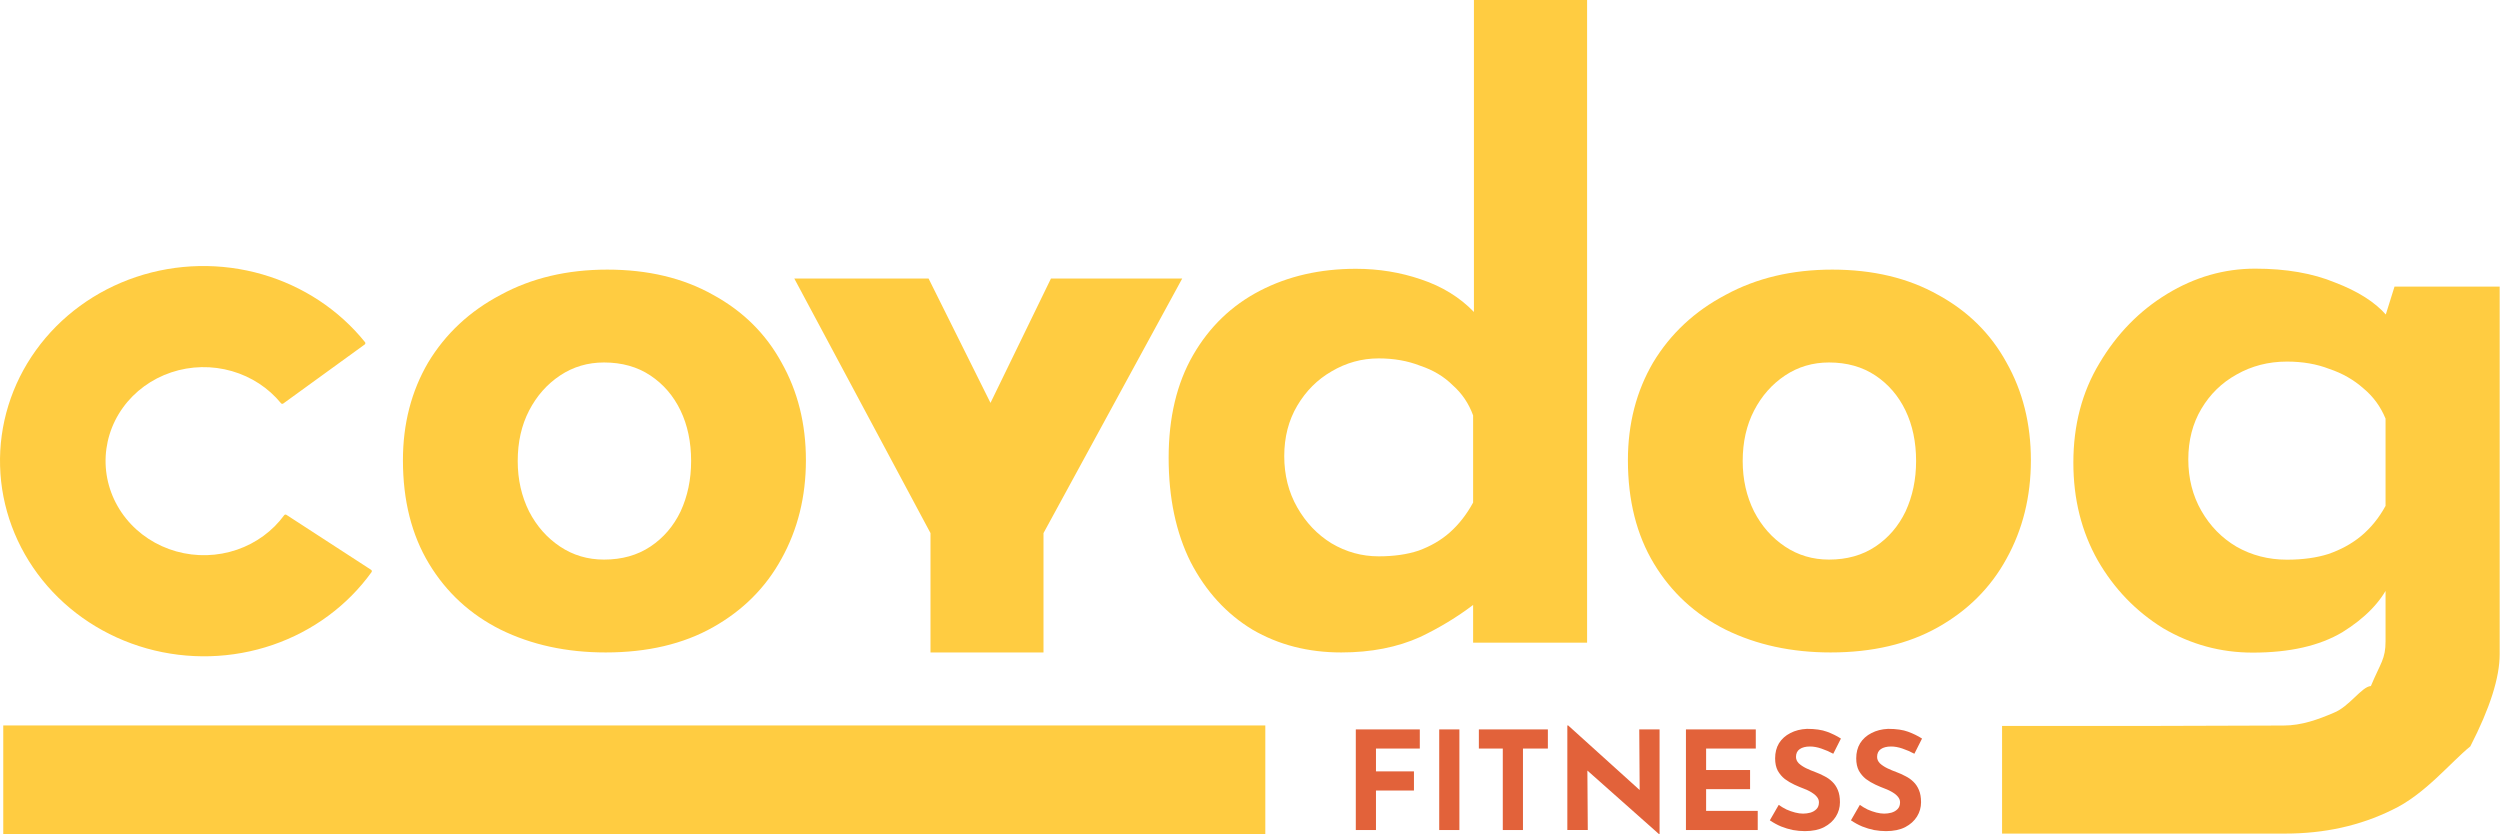
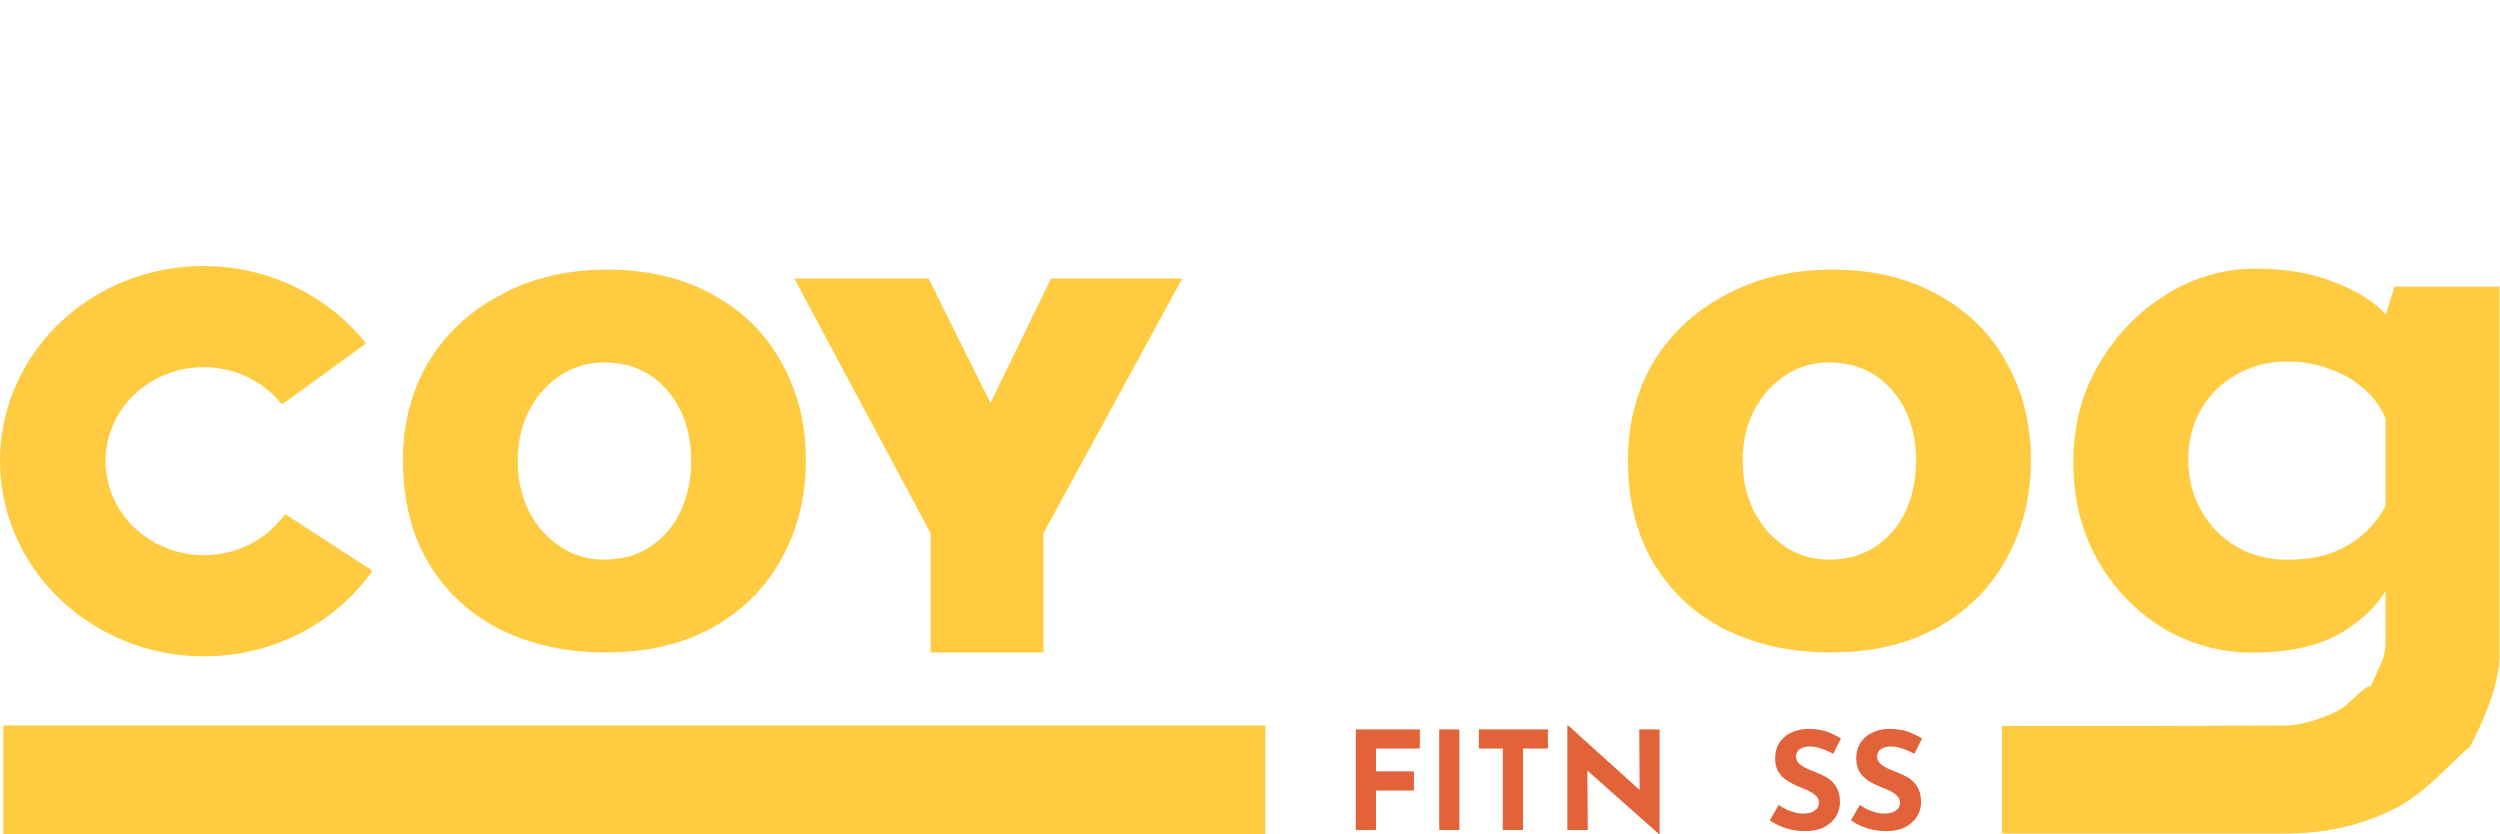
<svg xmlns="http://www.w3.org/2000/svg" width="7322" height="2443" viewBox="0 0 7322 2443" fill="none">
  <g clip-path="url(#clip0_488_3)">
    <path fill-rule="evenodd" clip-rule="evenodd" d="M1778.58 789.643C1897.8 789.643 2001.12 814.296 2088.54 863.599C2175.97 911.311 2242.73 977.314 2288.83 1061.61C2336.51 1145.9 2360.36 1241.32 2360.36 1347.88C2360.36 1454.44 2336.51 1550.66 2288.83 1636.54C2242.73 1720.84 2175.97 1787.63 2088.54 1836.94C2001.12 1886.24 1896.21 1910.89 1773.81 1910.89C1659.36 1910.89 1556.84 1888.63 1466.23 1844.1C1377.22 1799.56 1307.28 1735.15 1256.41 1650.86C1205.55 1566.56 1180.11 1465.57 1180.11 1347.88C1180.11 1241.32 1204.75 1145.9 1254.03 1061.61C1304.89 977.313 1375.63 911.311 1466.23 863.599C1556.84 814.296 1660.95 789.643 1778.58 789.643ZM1769.04 1061.61C1721.36 1061.61 1678.44 1074.33 1640.29 1099.78C1602.14 1125.22 1571.94 1159.42 1549.68 1202.36C1527.43 1245.3 1516.3 1294.6 1516.3 1350.27C1516.3 1404.34 1527.43 1453.65 1549.68 1498.18C1571.94 1541.12 1602.14 1575.31 1640.29 1600.76C1678.44 1626.21 1721.36 1638.93 1769.04 1638.93C1821.5 1638.93 1866.8 1626.21 1904.95 1600.76C1943.1 1575.31 1972.51 1541.12 1993.17 1498.18C2013.83 1453.65 2024.16 1404.34 2024.16 1350.27C2024.16 1294.6 2013.83 1245.3 1993.17 1202.36C1972.51 1159.42 1943.1 1125.22 1904.95 1099.78C1866.8 1074.33 1821.5 1061.61 1769.04 1061.61Z" fill="#FFCC41" />
-     <path fill-rule="evenodd" clip-rule="evenodd" d="M4648.27 1882.26H4314.47V1771.78C4267.3 1807.54 4215.64 1838.81 4159.48 1865.56C4092.72 1895.78 4015.63 1910.89 3928.2 1910.89C3831.24 1910.89 3744.61 1888.63 3668.31 1844.1C3592.01 1797.97 3531.61 1731.97 3487.1 1646.09C3444.18 1560.2 3422.73 1458.42 3422.73 1340.73C3422.73 1223.04 3446.57 1122.84 3494.25 1040.14C3541.94 957.435 3607.11 894.613 3689.77 851.672C3772.43 808.73 3866.21 787.258 3971.12 787.258C4037.88 787.258 4101.47 797.597 4161.87 818.272C4223.86 838.948 4275.52 870.756 4316.85 913.697V0H4648.27V1882.26ZM4037.88 1049.68C3988.61 1049.68 3942.51 1062.4 3899.59 1087.85C3858.26 1111.7 3824.88 1145.1 3799.45 1188.04C3774.02 1230.99 3761.3 1280.29 3761.3 1335.95C3761.3 1391.62 3774.02 1441.72 3799.45 1486.25C3824.88 1530.78 3858.26 1565.77 3899.59 1591.22C3942.51 1616.66 3988.61 1629.39 4037.88 1629.39C4082.39 1629.39 4121.34 1623.82 4154.72 1612.69C4189.69 1599.97 4219.89 1582.47 4245.32 1560.2C4272.34 1536.35 4295.39 1506.92 4314.47 1471.93V1216.67C4301.75 1181.68 4281.88 1152.26 4254.86 1128.4C4229.43 1102.96 4197.63 1083.87 4159.48 1071.15C4122.92 1056.84 4082.39 1049.68 4037.88 1049.68Z" fill="#FFCC41" />
    <path fill-rule="evenodd" clip-rule="evenodd" d="M5366.28 789.643C5485.5 789.643 5588.82 814.296 5676.25 863.599C5763.67 911.311 5830.44 977.314 5876.53 1061.61C5924.22 1145.9 5948.06 1241.33 5948.06 1347.88C5948.06 1454.44 5924.22 1550.66 5876.53 1636.54C5830.44 1720.84 5763.67 1787.63 5676.25 1836.94C5588.82 1886.24 5483.91 1910.89 5361.52 1910.89C5247.07 1910.89 5144.54 1888.63 5053.94 1844.1C4964.92 1799.56 4894.98 1735.15 4844.12 1650.86C4793.25 1566.56 4767.82 1465.57 4767.82 1347.88C4767.82 1241.33 4792.46 1145.9 4841.73 1061.61C4892.6 977.313 4963.33 911.311 5053.94 863.599C5144.54 814.296 5248.66 789.643 5366.28 789.643ZM5356.75 1061.61C5309.06 1061.61 5266.14 1074.33 5227.99 1099.78C5189.85 1125.22 5159.64 1159.42 5137.39 1202.36C5115.14 1245.3 5104.01 1294.6 5104.01 1350.27C5104.01 1404.34 5115.14 1453.65 5137.39 1498.18C5159.64 1541.12 5189.85 1575.31 5227.99 1600.76C5266.14 1626.21 5309.06 1638.93 5356.75 1638.93C5409.2 1638.93 5454.51 1626.21 5492.66 1600.76C5530.8 1575.31 5560.21 1541.12 5580.88 1498.18C5601.54 1453.65 5611.87 1404.34 5611.87 1350.27C5611.87 1294.6 5601.54 1245.3 5580.88 1202.36C5560.21 1159.42 5530.8 1125.22 5492.66 1099.78C5454.51 1074.33 5409.2 1061.61 5356.75 1061.61Z" fill="#FFCC41" />
    <path d="M9.563 2124.69H3705.86V2443H9.563V2124.69Z" fill="#FFCC41" />
    <path d="M6693.17 2441.41C6599.27 2441.41 6464.98 2441.41 6388.39 2441.41C6298.81 2441.41 6213.13 2441.41 6114.21 2441.41C6061.24 2441.41 5930.12 2441.41 5863.65 2441.41L5863.66 2126.18C5931.42 2126.18 6169.34 2126.18 6272.24 2126.18C6375.14 2126.18 6608.82 2124.93 6688.4 2124.93C6740.92 2124.93 6789.46 2107.15 6834.02 2088.05C6880.18 2070.54 6916.79 2010.86 6943.84 2009.26C6972.49 1940.82 6986.81 1930.47 6986.81 1877.95V1648.74L6998.75 1708.43C6973.29 1762.55 6927.13 1810.3 6860.28 1851.68C6793.44 1891.48 6705.9 1911.37 6597.68 1911.37C6503.77 1911.37 6416.24 1887.5 6335.07 1839.75C6255.49 1790.4 6191.83 1724.35 6144.08 1641.58C6096.33 1557.22 6072.46 1461.72 6072.46 1355.07C6072.46 1245.24 6097.93 1148.15 6148.86 1063.79C6199.79 977.836 6265.84 910.188 6347.01 860.845C6428.17 811.502 6514.12 786.831 6604.84 786.831C6695.56 786.831 6773.54 800.361 6838.8 827.42C6905.64 852.887 6955.78 884.721 6989.2 922.922L6977.26 953.96L7013.07 839.357H7321.04V1916.14C7321.04 1984.59 7292.39 2074.52 7235.1 2185.94C7177.8 2232.1 7101.41 2327.6 7005.91 2372.17C6912.01 2418.33 6807.76 2441.41 6693.17 2441.41ZM6409.08 1345.52C6409.08 1401.23 6421.81 1451.37 6447.27 1495.94C6472.74 1540.51 6506.96 1575.52 6549.93 1600.99C6594.49 1626.46 6643.83 1639.19 6697.94 1639.19C6744.1 1639.19 6784.68 1633.62 6819.7 1622.48C6856.31 1609.74 6888.14 1592.24 6915.19 1569.95C6943.84 1546.08 6967.72 1516.63 6986.81 1481.61V1226.14C6972.49 1191.13 6951 1161.68 6922.36 1137.8C6893.71 1112.34 6860.28 1093.23 6822.09 1080.5C6785.48 1066.18 6744.1 1059.01 6697.94 1059.01C6643.83 1059.01 6594.49 1071.75 6549.93 1097.21C6506.96 1121.09 6472.74 1154.52 6447.27 1197.49C6421.81 1240.47 6409.08 1289.81 6409.08 1345.52Z" fill="#FFCC41" />
    <path d="M1086.91 1668.9C1089.18 1670.38 1089.77 1673.45 1088.19 1675.65C1017.53 1773.78 916.515 1848.26 799.266 1888.59C680.412 1929.47 551.015 1933.14 429.712 1899.07C308.41 1865 201.465 1794.95 124.28 1699.02C47.096 1603.08 3.657 1486.21 0.221 1365.24C-3.215 1244.26 33.528 1125.43 105.159 1025.86C176.79 926.285 279.611 851.111 398.81 811.164C518.01 771.218 647.436 768.561 768.446 803.575C887.824 838.118 992.931 907.565 1069.06 1002.11C1070.76 1004.23 1070.33 1007.33 1068.14 1008.93L829.555 1181.88C827.484 1183.38 824.602 1182.98 822.983 1181C786.409 1136.3 736.302 1103.46 679.487 1087.02C621.172 1070.14 558.802 1071.42 501.359 1090.67C443.917 1109.92 394.367 1146.15 359.848 1194.14C325.329 1242.12 307.622 1299.38 309.278 1357.68C310.934 1415.98 331.868 1472.3 369.063 1518.53C406.258 1564.76 457.795 1598.52 516.251 1614.94C574.707 1631.35 637.063 1629.59 694.339 1609.89C750.132 1590.7 798.299 1555.46 832.283 1509.05C833.796 1506.98 836.66 1506.42 838.808 1507.82L1086.91 1668.9Z" fill="#FFCC41" />
    <path d="M3056.19 1561.36V1910.91H2725.25V1561.36L2326.32 815.762H2719.6L2900.95 1180.01L3078.04 815.762H3462.48L3056.19 1561.36Z" fill="#FFCC41" />
    <path d="M3970.87 2136.3H4158.3V2192.36H4029.95V2259.22H4141.19V2315.28H4029.95V2430.99H3970.87V2136.3Z" fill="#E2623A" />
    <path d="M4215.18 2136.3H4274.27V2430.99H4215.18V2136.3Z" fill="#E2623A" />
    <path d="M4331.29 2136.3H4533.39V2192.36H4460.46V2430.99H4401.38V2192.36H4331.29V2136.3Z" fill="#E2623A" />
    <path d="M4858.92 2443L4631.56 2241.21L4649.08 2250.82L4650.31 2430.99H4590.41V2124.69H4592.85L4815.33 2325.69L4802.29 2320.08L4801.06 2136.3H4860.55V2443H4858.92Z" fill="#E2623A" />
-     <path d="M4937.78 2136.3H5142.33V2192.36H4996.86V2255.22H5125.62V2311.27H4996.86V2374.93H5148.03V2430.99H4937.78V2136.3Z" fill="#E2623A" />
    <path d="M5369.28 2207.57C5357.88 2201.43 5346.2 2196.36 5334.24 2192.36C5322.56 2188.36 5311.56 2186.35 5301.24 2186.35C5288.47 2186.35 5278.42 2188.89 5271.09 2193.96C5263.75 2199.03 5260.09 2206.64 5260.09 2216.78C5260.09 2223.72 5262.8 2230 5268.24 2235.6C5273.94 2240.94 5281.14 2245.74 5289.83 2250.01C5298.79 2254.29 5308.03 2258.16 5317.54 2261.63C5326.23 2264.83 5334.79 2268.7 5343.21 2273.24C5351.9 2277.51 5359.64 2282.98 5366.43 2289.65C5373.22 2296.06 5378.66 2304.2 5382.73 2314.08C5386.81 2323.69 5388.84 2335.56 5388.84 2349.71C5388.84 2364.66 5384.9 2378.54 5377.03 2391.35C5369.15 2404.16 5357.6 2414.57 5342.39 2422.58C5327.18 2430.32 5308.44 2434.19 5286.16 2434.19C5274.75 2434.19 5263.07 2433.12 5251.12 2430.99C5239.44 2428.59 5227.9 2425.12 5216.49 2420.58C5205.08 2415.77 5194.08 2409.77 5183.48 2402.56L5209.56 2357.32C5216.62 2362.39 5224.23 2366.93 5232.38 2370.93C5240.8 2374.67 5249.22 2377.6 5257.64 2379.74C5266.06 2381.87 5273.8 2382.94 5280.87 2382.94C5287.93 2382.94 5294.99 2382.01 5302.05 2380.14C5309.39 2378 5315.36 2374.53 5319.98 2369.73C5324.87 2364.92 5327.32 2358.25 5327.32 2349.71C5327.32 2343.84 5325.28 2338.5 5321.2 2333.69C5317.4 2328.89 5312.1 2324.49 5305.31 2320.48C5298.79 2316.48 5291.6 2313.01 5283.72 2310.07C5274.48 2306.6 5264.98 2302.6 5255.2 2298.06C5245.42 2293.52 5236.18 2288.05 5227.49 2281.64C5219.07 2274.97 5212.14 2266.83 5206.71 2257.22C5201.55 2247.35 5198.97 2235.33 5198.97 2221.19C5198.97 2204.1 5202.77 2189.29 5210.38 2176.74C5218.25 2164.2 5229.26 2154.32 5243.38 2147.12C5257.51 2139.64 5273.8 2135.5 5292.28 2134.7C5316.45 2134.7 5336.01 2137.51 5350.95 2143.11C5366.16 2148.72 5379.74 2155.39 5391.69 2163.13L5369.28 2207.57Z" fill="#E2623A" />
    <path d="M5606.83 2207.57C5595.43 2201.43 5583.75 2196.36 5571.79 2192.36C5560.11 2188.36 5549.11 2186.35 5538.79 2186.35C5526.02 2186.35 5515.97 2188.89 5508.64 2193.96C5501.3 2199.03 5497.64 2206.64 5497.64 2216.78C5497.64 2223.72 5500.35 2230 5505.79 2235.6C5511.49 2240.94 5518.69 2245.74 5527.38 2250.01C5536.35 2254.29 5545.58 2258.16 5555.09 2261.63C5563.78 2264.83 5572.34 2268.7 5580.76 2273.24C5589.45 2277.51 5597.19 2282.98 5603.98 2289.65C5610.77 2296.06 5616.21 2304.2 5620.28 2314.08C5624.36 2323.69 5626.39 2335.56 5626.39 2349.71C5626.39 2364.66 5622.45 2378.54 5614.58 2391.35C5606.7 2404.16 5595.15 2414.57 5579.94 2422.58C5564.73 2430.32 5545.99 2434.19 5523.71 2434.19C5512.31 2434.19 5500.62 2433.12 5488.67 2430.99C5476.99 2428.59 5465.45 2425.12 5454.04 2420.58C5442.63 2415.77 5431.63 2409.77 5421.03 2402.56L5447.11 2357.32C5454.17 2362.39 5461.78 2366.93 5469.93 2370.93C5478.35 2374.67 5486.77 2377.6 5495.19 2379.74C5503.61 2381.87 5511.35 2382.94 5518.42 2382.94C5525.48 2382.94 5532.54 2382.01 5539.6 2380.14C5546.94 2378 5552.91 2374.53 5557.53 2369.73C5562.42 2364.92 5564.87 2358.25 5564.87 2349.71C5564.87 2343.84 5562.83 2338.5 5558.76 2333.69C5554.95 2328.89 5549.66 2324.49 5542.86 2320.48C5536.34 2316.48 5529.15 2313.01 5521.27 2310.07C5512.03 2306.6 5502.53 2302.6 5492.75 2298.06C5482.97 2293.52 5473.73 2288.05 5465.04 2281.64C5456.62 2274.97 5449.69 2266.83 5444.26 2257.22C5439.1 2247.35 5436.52 2235.33 5436.52 2221.19C5436.52 2204.1 5440.32 2189.29 5447.93 2176.74C5455.8 2164.2 5466.81 2154.32 5480.93 2147.12C5495.06 2139.64 5511.35 2135.5 5529.83 2134.7C5554 2134.7 5573.56 2137.51 5588.5 2143.11C5603.71 2148.72 5617.29 2155.39 5629.24 2163.13L5606.83 2207.57Z" fill="#E2623A" />
  </g>
  <defs>
    <clipPath id="clip0_488_3">
      <rect width="7322" height="2443" fill="white" />
    </clipPath>
  </defs>
</svg>